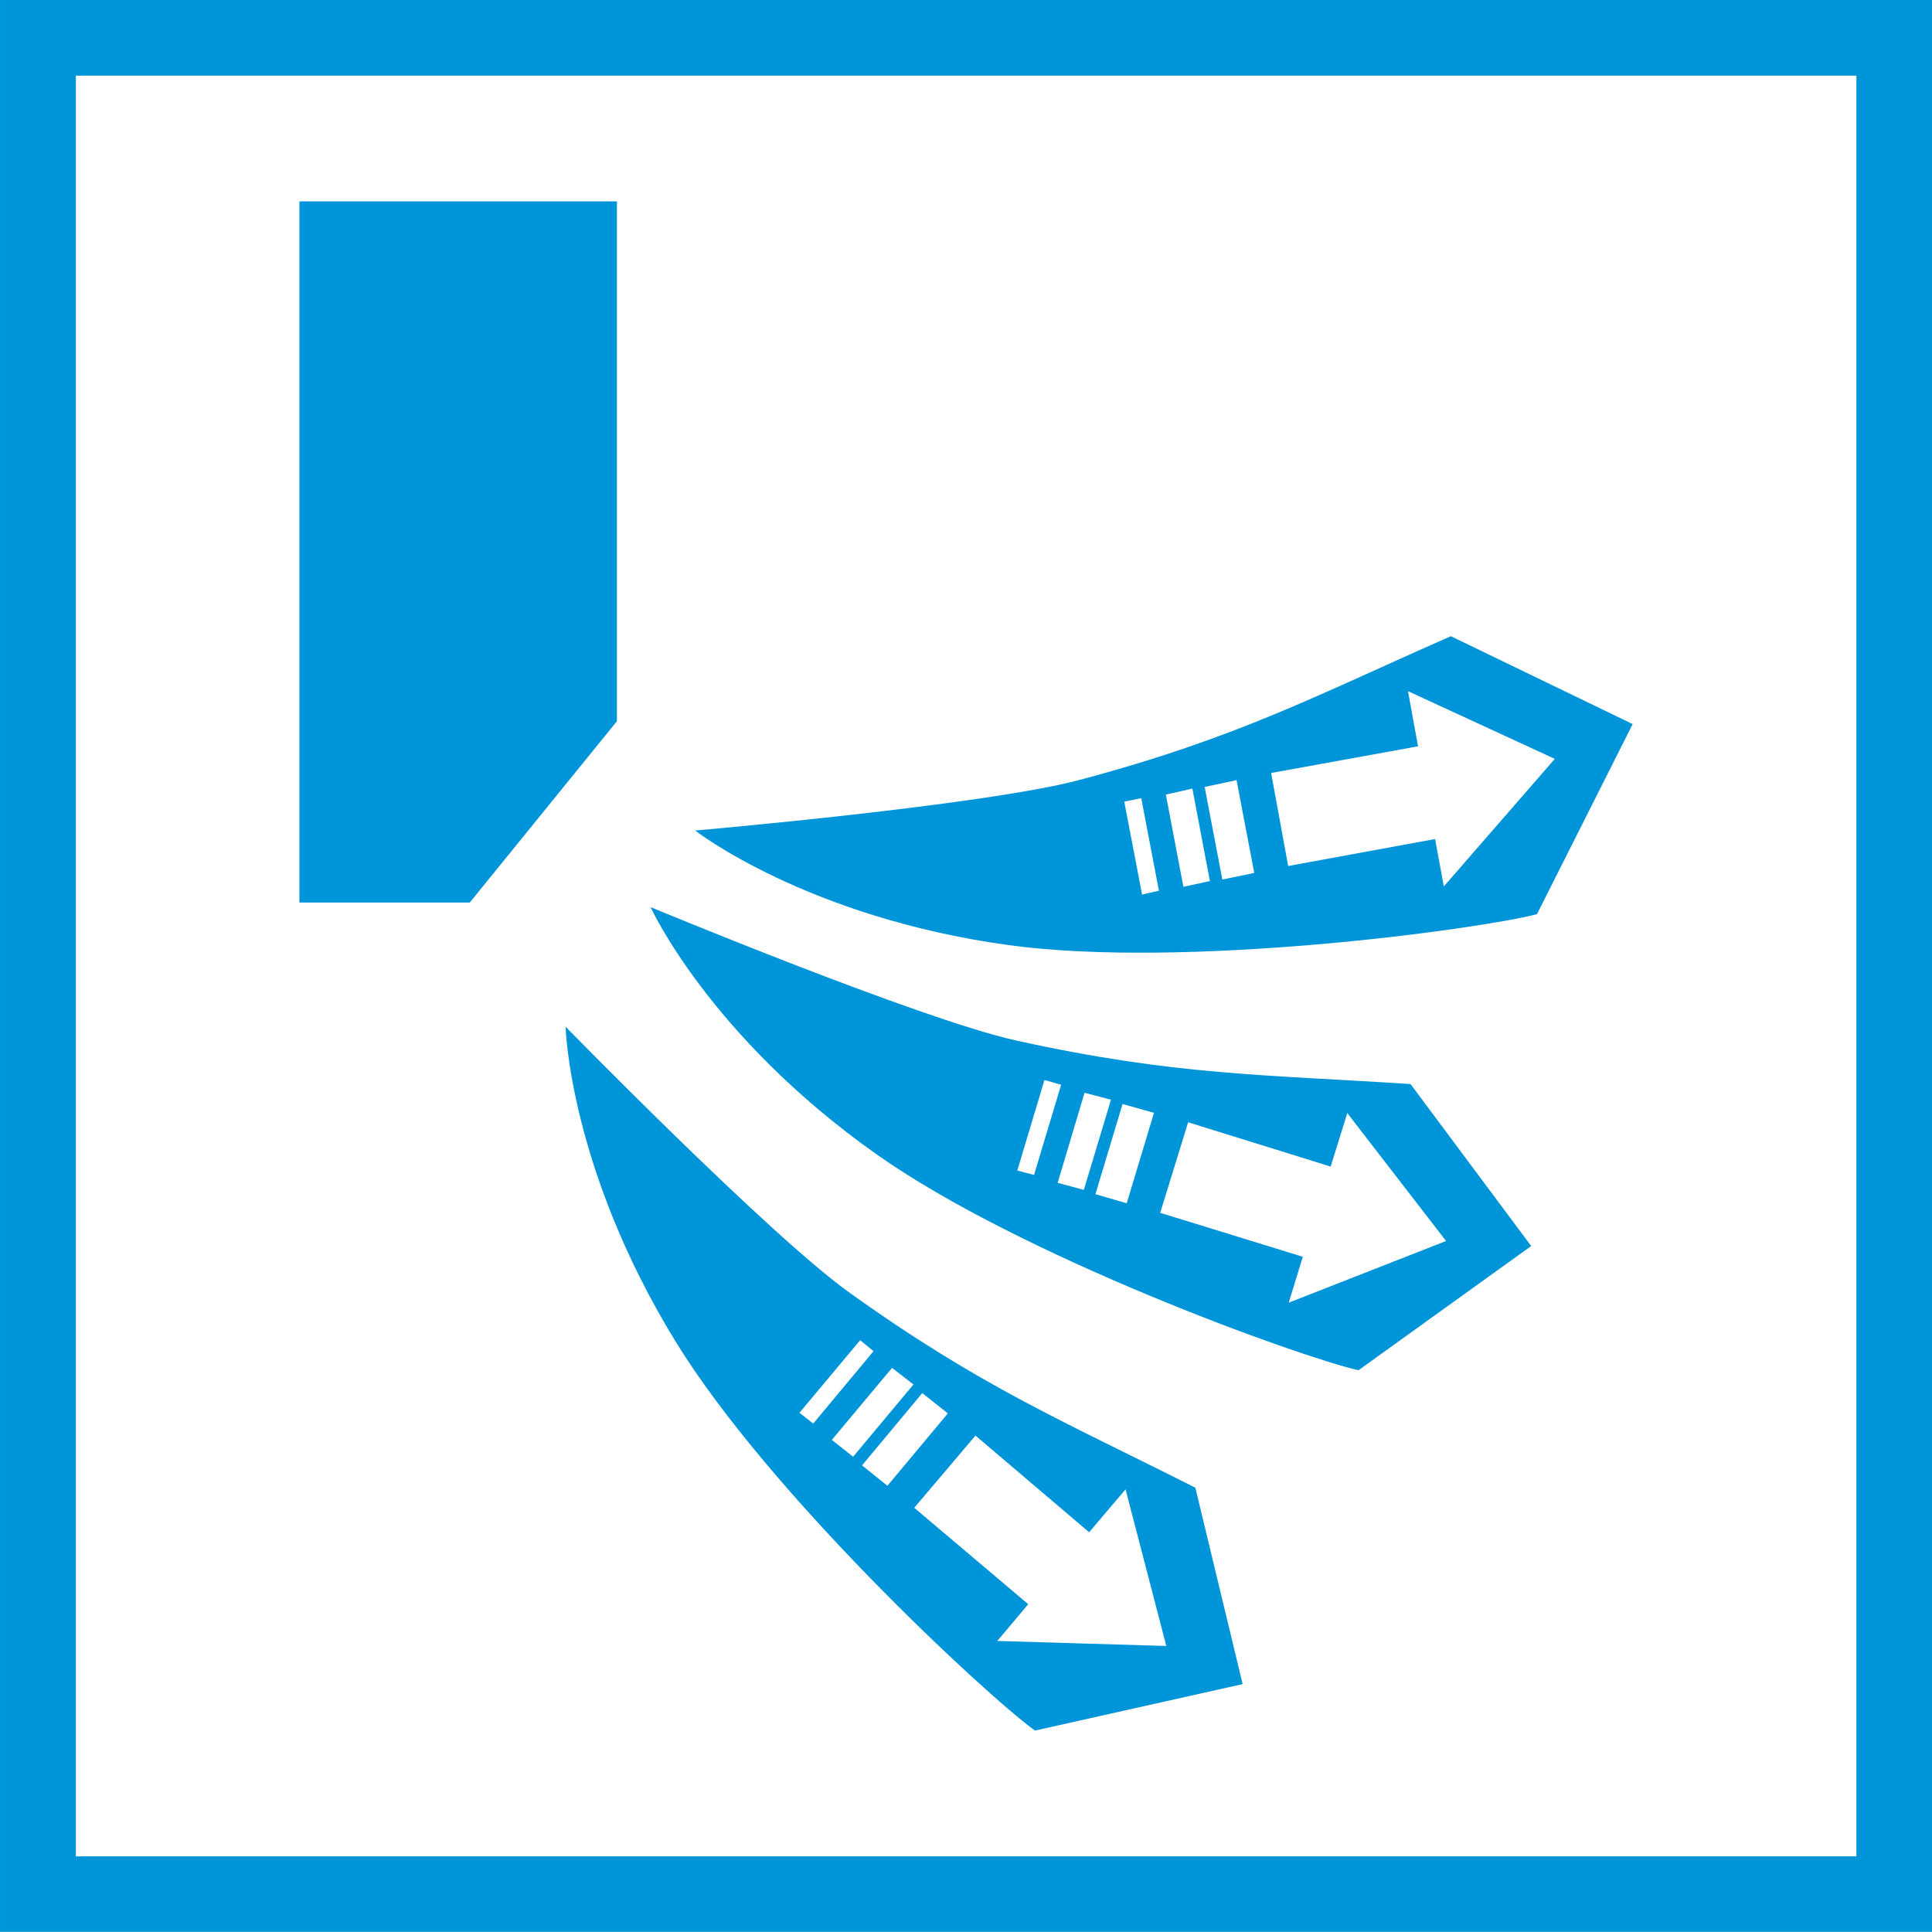
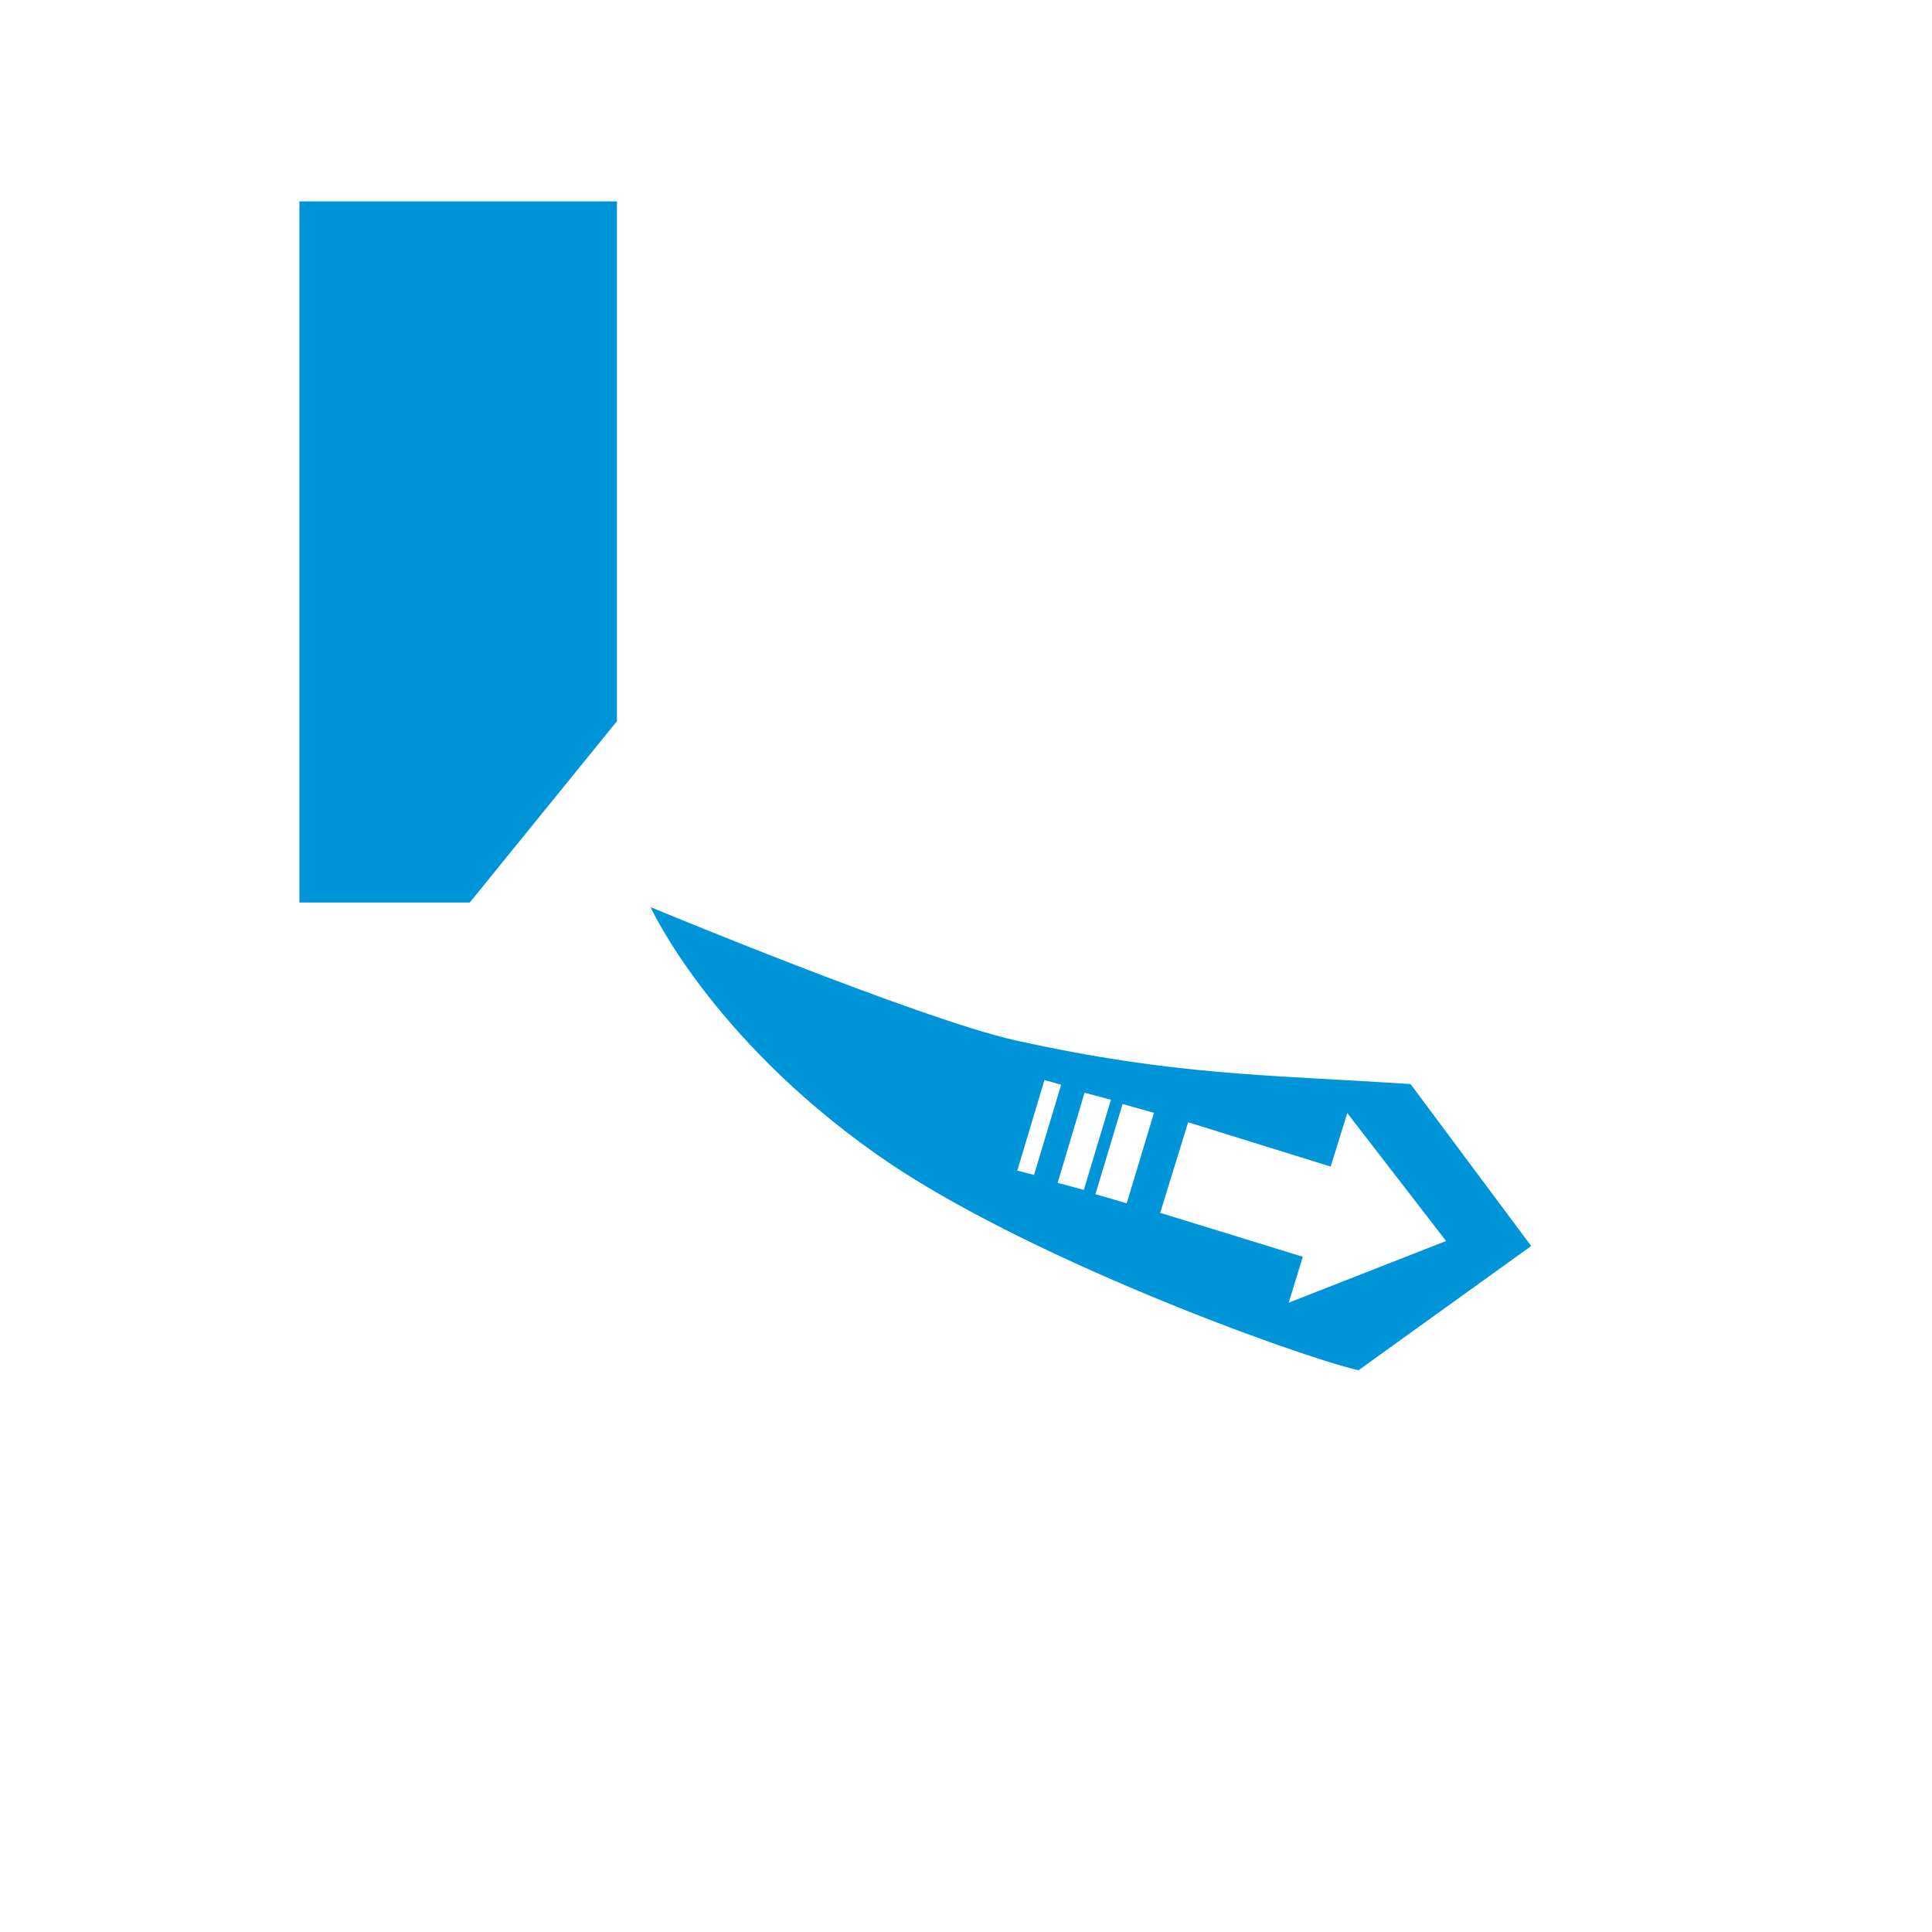
<svg xmlns="http://www.w3.org/2000/svg" xml:space="preserve" width="43.349mm" height="43.346mm" version="1.1" style="shape-rendering:geometricPrecision; text-rendering:geometricPrecision; image-rendering:optimizeQuality; fill-rule:evenodd; clip-rule:evenodd" viewBox="0 0 1246.25 1246.17">
  <defs>
    <style type="text/css">
   
    .fil0 {fill:#0095D8;fill-rule:nonzero}
   
  </style>
  </defs>
  <g id="Layer_x0020_1">
    <g id="_2416469538880">
-       <path class="fil0" d="M48.93 48.78l1148.55 0 0 1148.7 -1148.55 0 0 -1148.7zm-48.93 1197.39l1246.25 0 0 -1246.17 -1246.25 0 0 1246.17z" />
      <path class="fil0" d="M932.78 800.53l-101.48 39.77 9.09 -29.6 -92 -28.35 17.87 -57.89 0.18 -0.52 91.92 28.57 10.72 -34.51 63.72 82.52zm-188.4 -82.68l-17.58 58.32 -20.18 -5.85 17.5 -58.17 20.27 5.7zm-27.74 -8.48l-17.5 58.17 -16.88 -4.54 17.34 -58.1 17.04 4.48zm-32.15 -9.63l-17.48 58.17 -10.79 -2.84 17.41 -58.04 0.15 -0.37 10.7 3.08zm303.22 104.01l-77.83 -104.47c-93.77,-6.16 -151.87,-5.4 -254.91,-28.2 -61.95,-13.87 -235.31,-85.93 -235.31,-85.93 0,0 37.74,83.07 145.32,159.13 93.25,66.03 271.86,130.53 311.31,139.62l111.42 -80.14z" />
-       <path class="fil0" d="M752.34 1061.75l-109.04 -3.23 19.97 -23.72 -73.53 -62.19 39.23 -46.24 0.3 -0.31 73.28 62.34 23.5 -27.68 26.28 101.02zm-140.93 -150.02l-38.99 46.7 -16.34 -13.19 38.84 -46.61 16.49 13.1zm-22.19 -18.65l-38.92 46.61 -13.72 -10.86 38.84 -46.46 13.81 10.7zm-25.75 -21.49l-38.9 46.7 -8.87 -6.95 38.84 -46.46 0.3 -0.39 8.63 7.1zm238.11 214.76l-30.51 -126.69c-84.07,-42.53 -137.7,-64.57 -223.54,-126.14 -51.46,-36.92 -182.69,-171.23 -182.69,-171.23 0,0 2.16,91.09 71.12,203.36 59.96,97.49 198.82,226.77 231.62,250.67l134.01 -29.97z" />
-       <path class="fil0" d="M1002.94 489.52l-71.58 82.28 -5.63 -30.58 -94.78 17.41 -10.94 -59.63 0 -0.39 94.71 -17.19 -6.49 -35.58 94.71 43.68zm-193.88 73.59l-20.58 4.24 -11.4 -59.72 20.58 -4.39 11.4 59.87zm-39.91 -54.41l11.31 59.65 -17.1 3.69 -11.31 -59.48 17.1 -3.87zm-21.58 65.88l-10.86 2.47 -11.42 -59.57 -0.06 -0.37 10.94 -2.25 11.4 59.72zm305.61 -107.49l-117.28 -56.7c-86.08,37.83 -137.17,65.42 -239.12,92.61 -61.33,16.49 -248.36,32.74 -248.36,32.74 0,0 71.75,56.03 202.29,73.92 113.25,15.49 301.43,-9.87 340.73,-19.96l61.73 -122.61z" />
      <polygon class="fil0" points="303.03,582.18 397.96,465.21 397.96,129.92 193.13,129.92 193.13,582.18 " />
    </g>
  </g>
</svg>